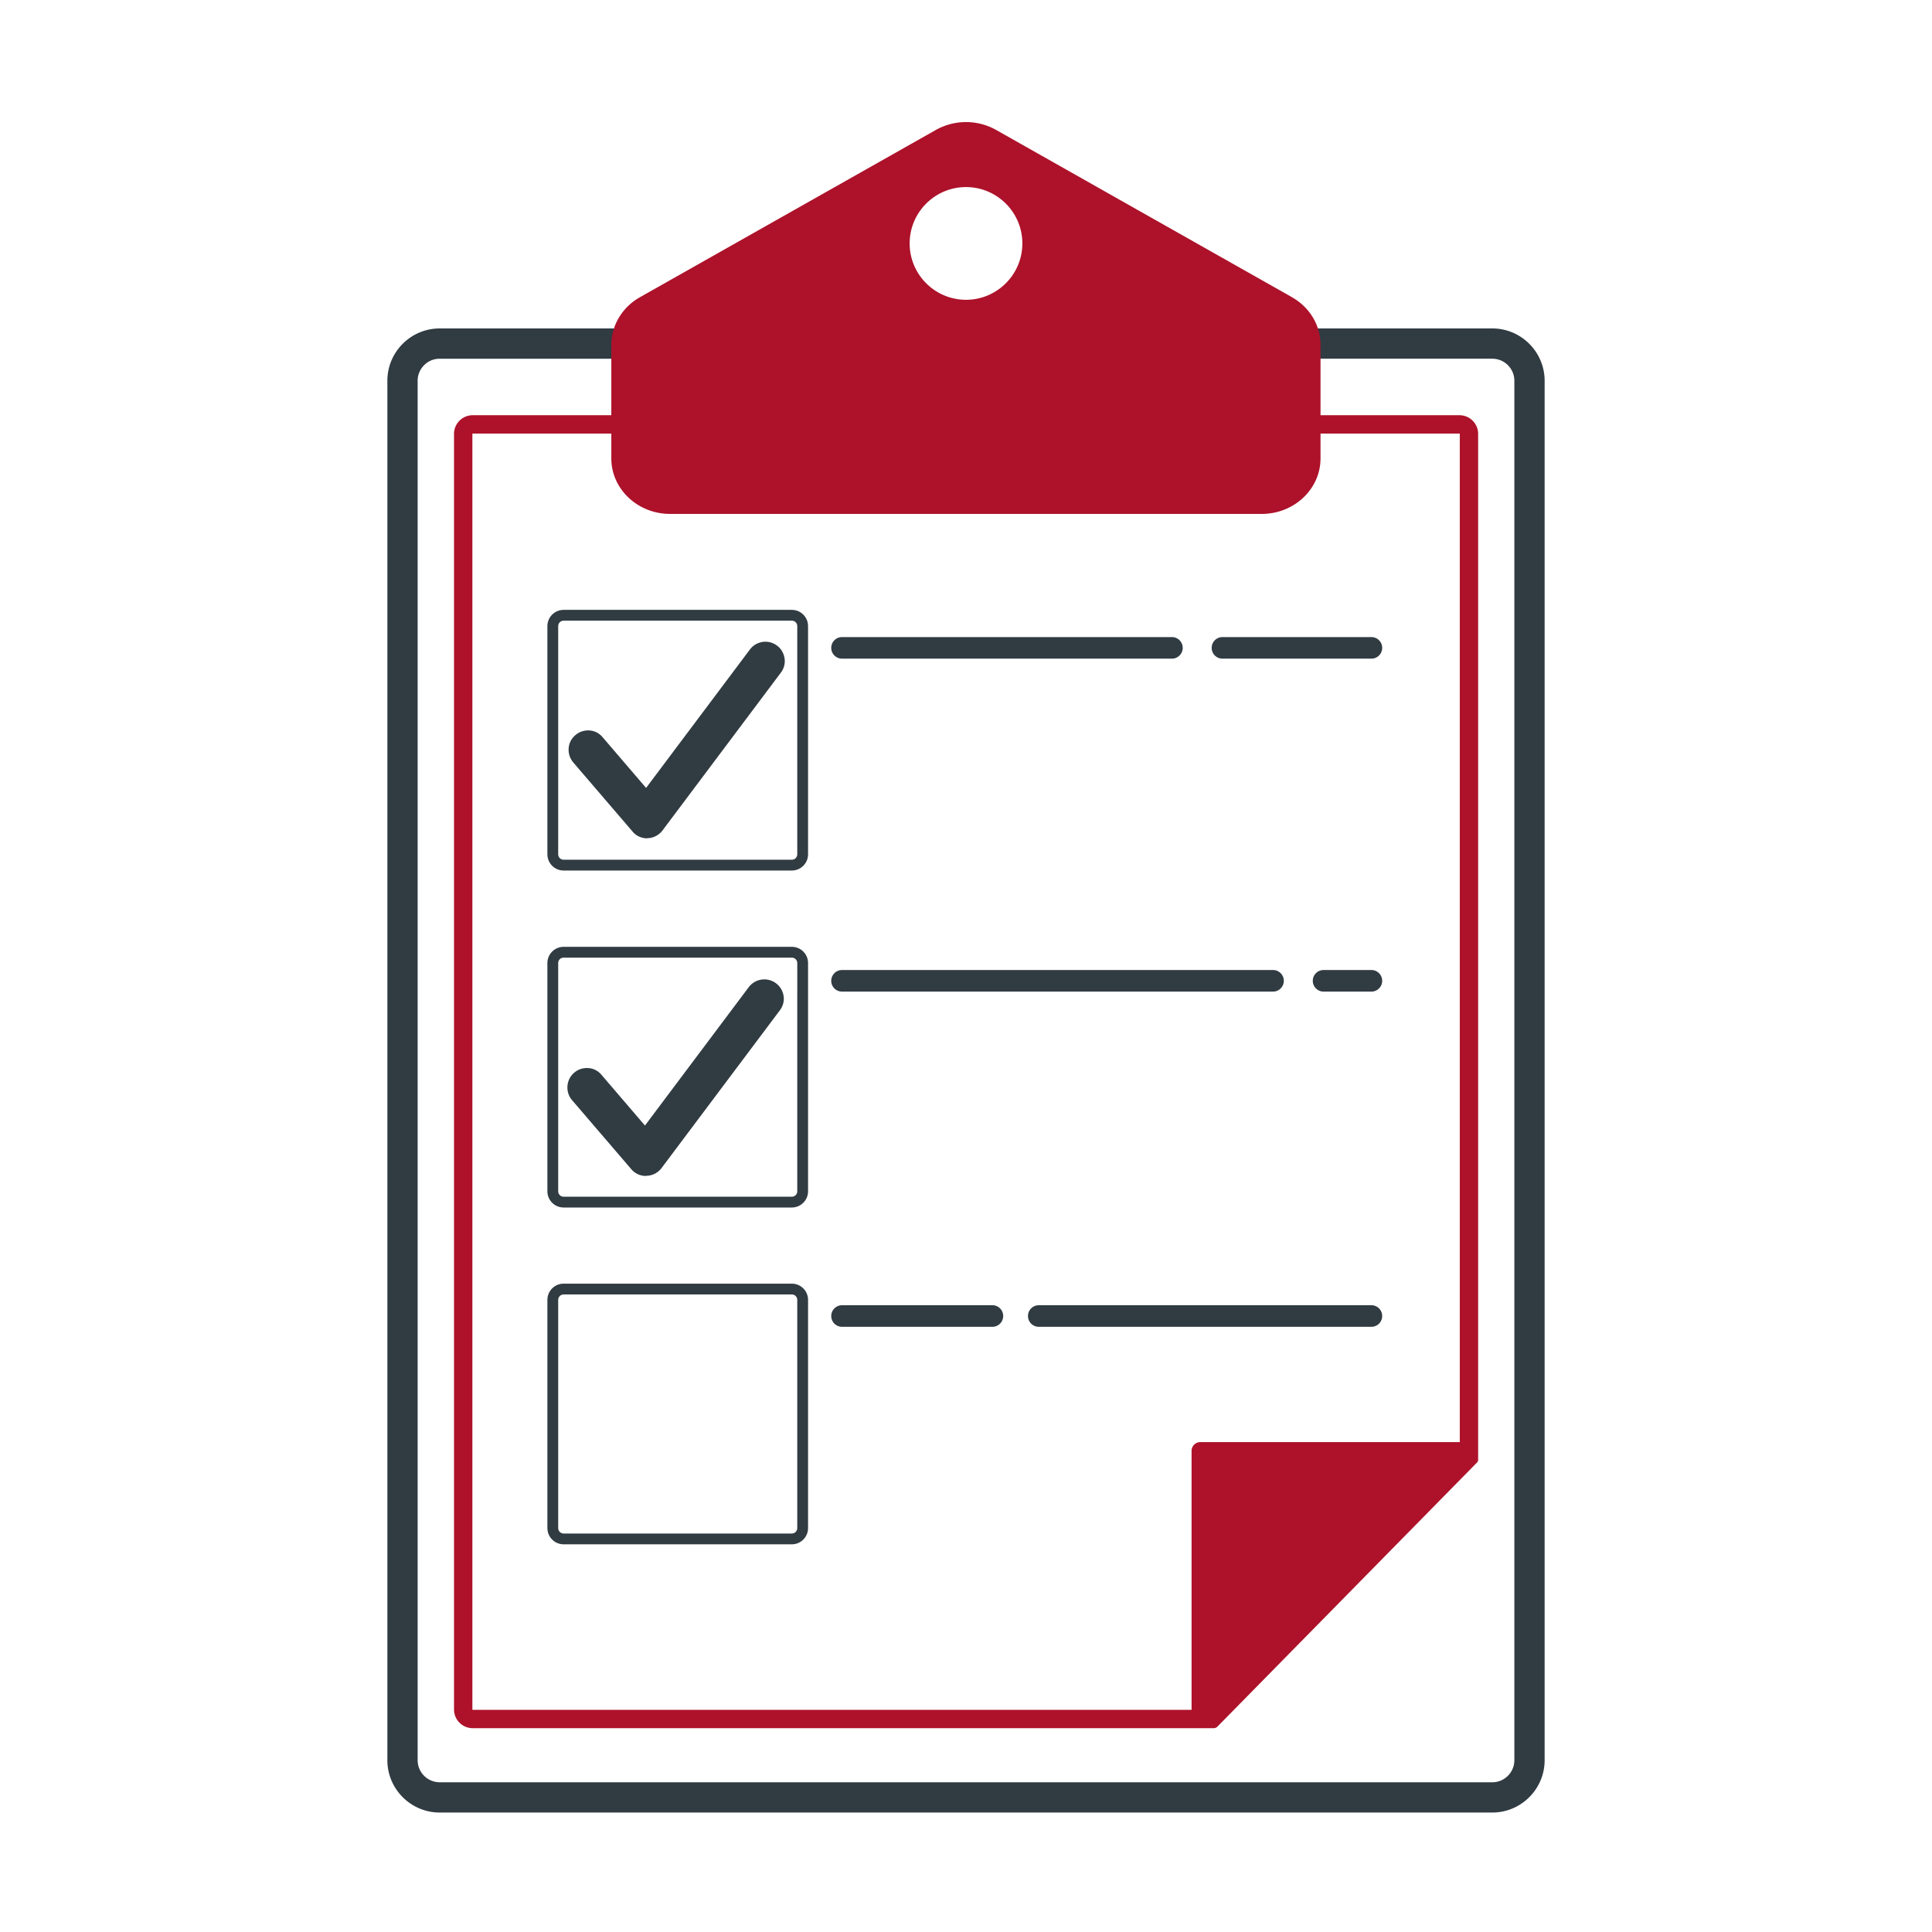
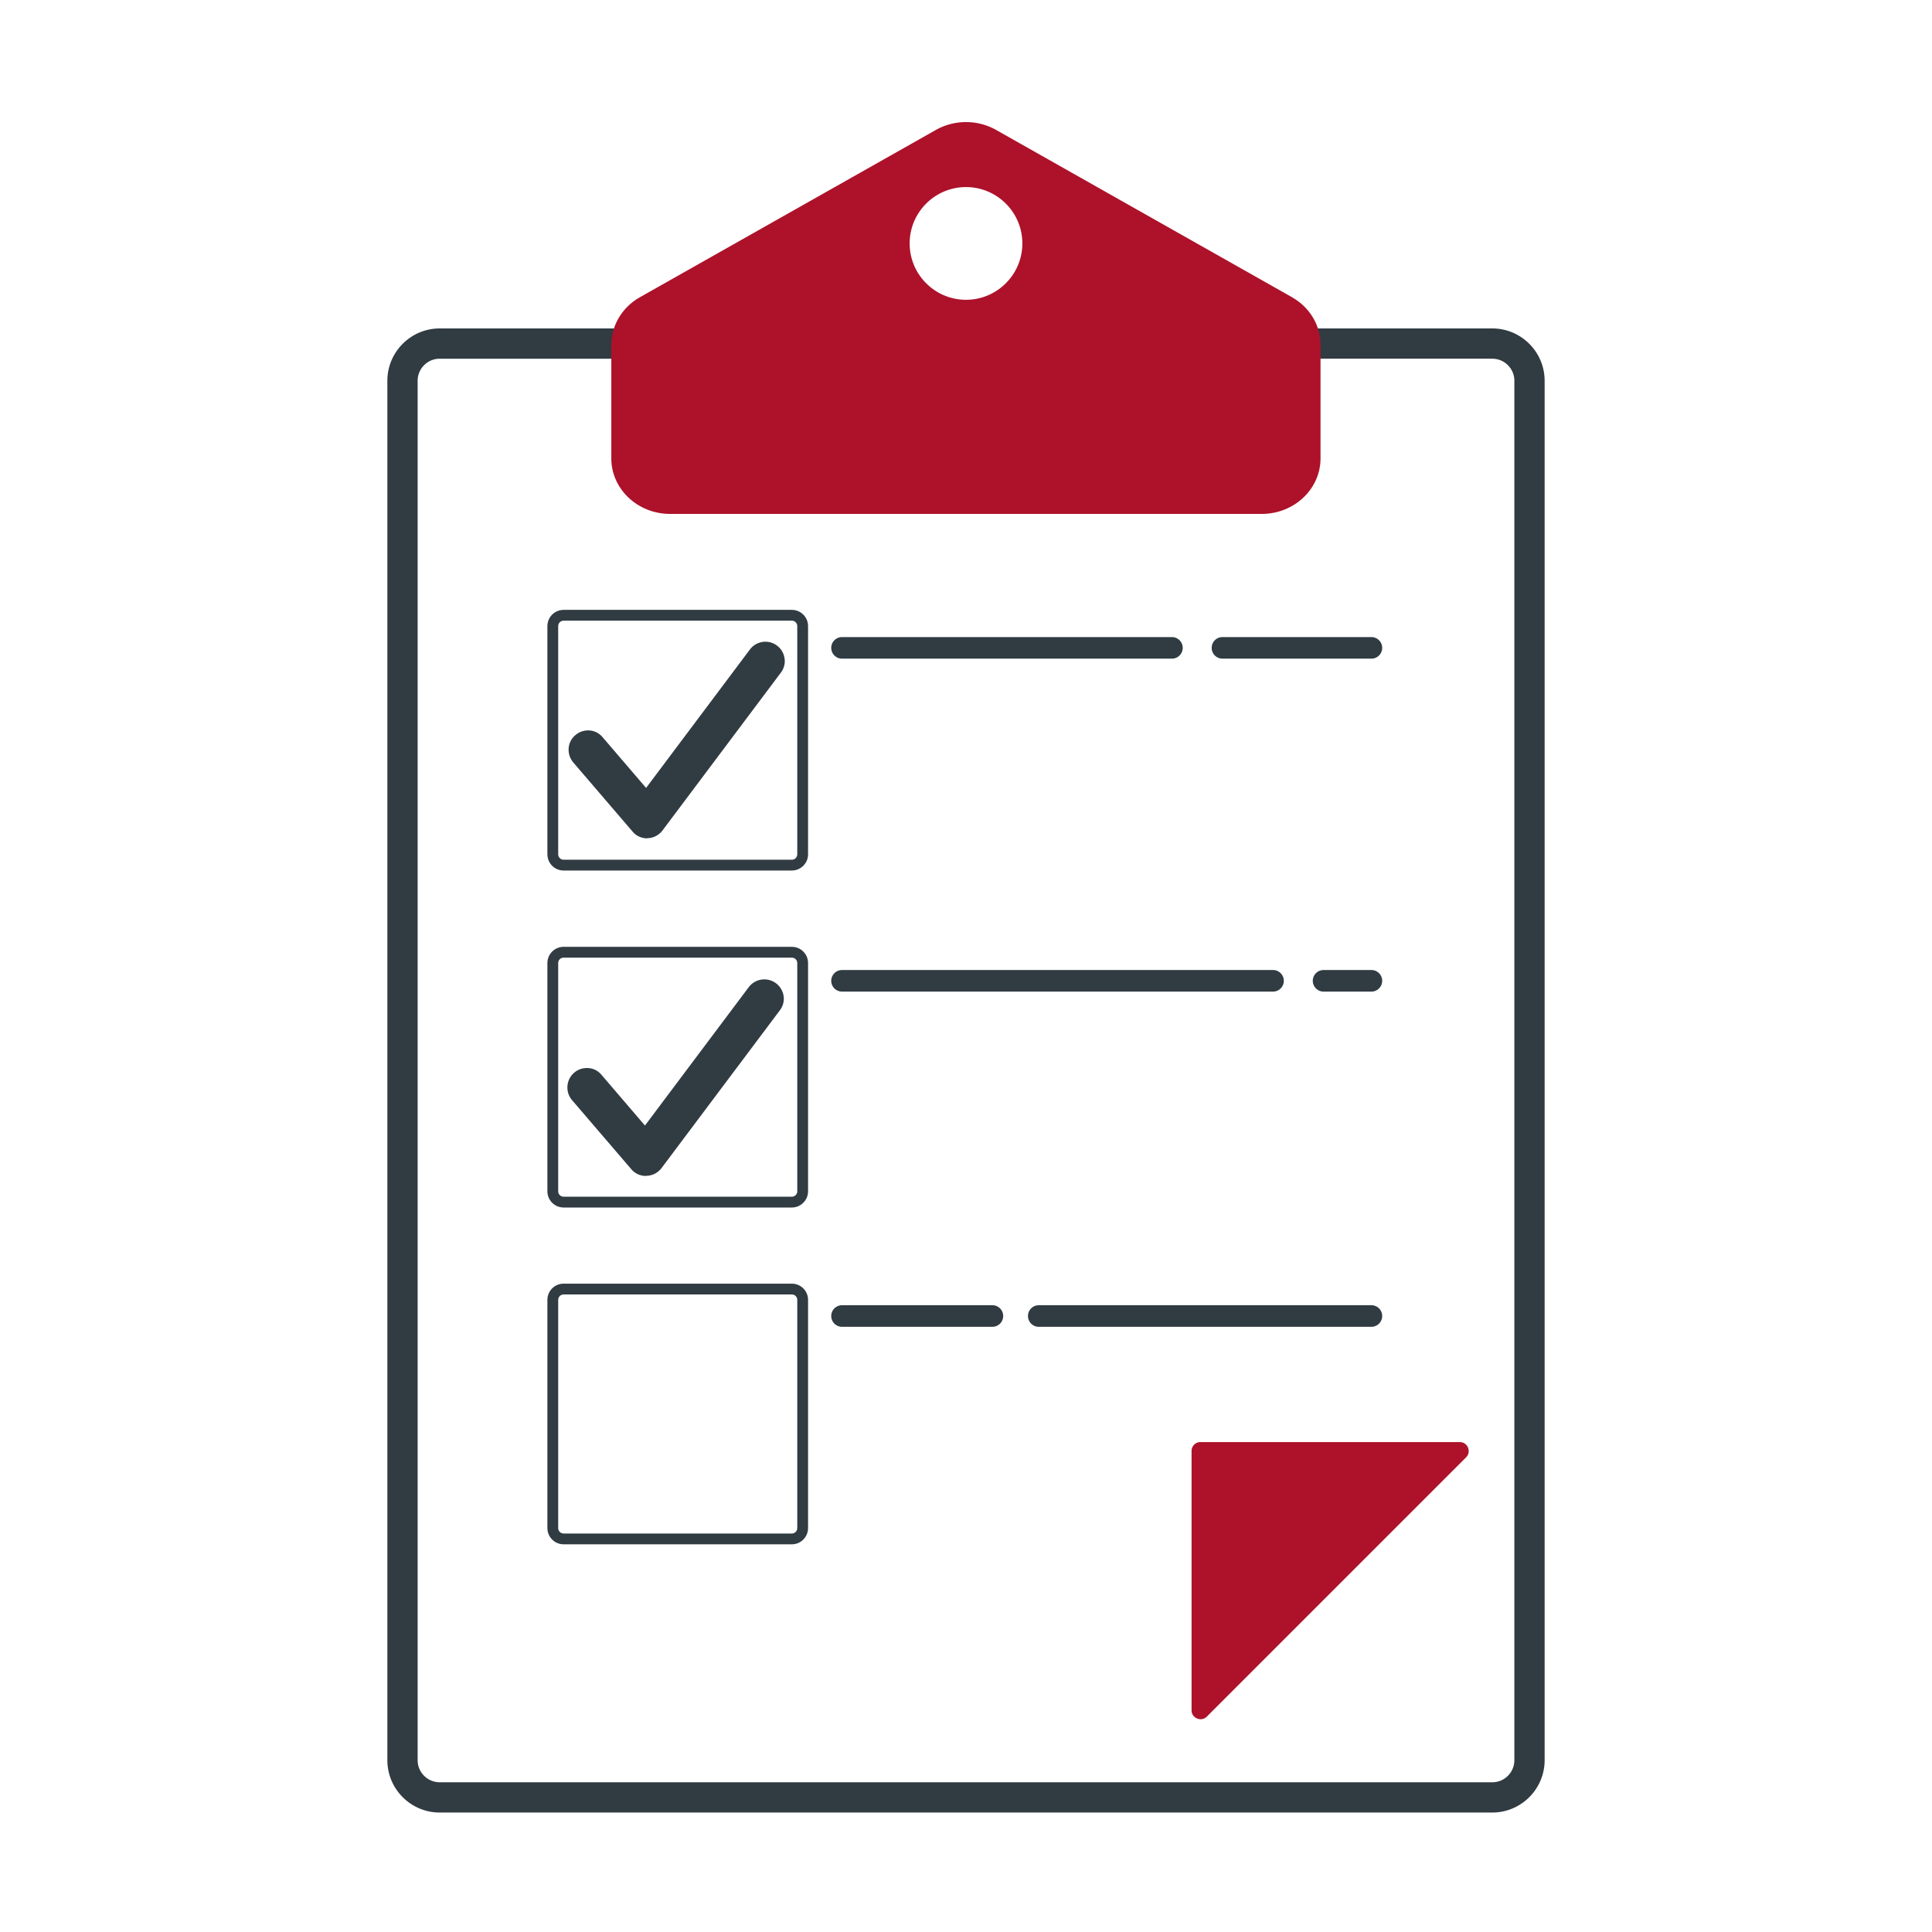
<svg xmlns="http://www.w3.org/2000/svg" id="Layer_1" viewBox="0 0 120 120">
  <defs>
    <style>.cls-1{fill:#303b42}.cls-2{fill:#ad122a}</style>
  </defs>
  <path d="M92.69 22.04c.89 0 1.61.72 1.61 1.61v85.68c0 .89-.72 1.61-1.61 1.61H27.31c-.89 0-1.61-.72-1.61-1.61V23.65c0-.89.72-1.61 1.61-1.61h65.38m0-1.4H27.31c-1.66 0-3.01 1.35-3.01 3.01v85.68c0 1.66 1.35 3.01 3.01 3.01h65.38c1.66 0 3.01-1.35 3.01-3.01V23.65c0-1.66-1.35-3.01-3.01-3.01Z" class="cls-1" />
  <path d="M92.69 112.58H27.31c-1.79 0-3.25-1.46-3.25-3.25V23.65c0-1.79 1.46-3.25 3.25-3.25h65.38c1.79 0 3.25 1.46 3.25 3.25v85.68c0 1.79-1.46 3.25-3.25 3.25Zm-65.38-91.7a2.77 2.77 0 0 0-2.77 2.77v85.68a2.77 2.77 0 0 0 2.77 2.77h65.38a2.77 2.77 0 0 0 2.77-2.77V23.65a2.77 2.77 0 0 0-2.77-2.77H27.31Zm65.38 90.3H27.31c-1.02 0-1.85-.83-1.85-1.85V23.65c0-1.02.83-1.85 1.85-1.85h65.38c1.02 0 1.85.83 1.85 1.85v85.68c0 1.02-.83 1.85-1.85 1.85Zm-65.38-88.9c-.76 0-1.37.62-1.37 1.37v85.68c0 .76.62 1.37 1.37 1.37h65.38c.76 0 1.37-.62 1.37-1.37V23.65c0-.76-.62-1.37-1.37-1.37H27.31Z" class="cls-1" />
-   <path d="M90.64 26.69c.14 0 .26.12.26.26V90.4l-15.77 16.04H29.36c-.14 0-.26-.12-.26-.26V26.95c0-.14.12-.26.26-.26h61.29m0-.66H29.36c-.51 0-.92.41-.92.92v79.23c0 .51.41.92.92.92h46.06l16.15-16.43V26.95c0-.51-.41-.92-.92-.92Z" class="cls-2" />
-   <path d="M75.41 107.34H29.36c-.64 0-1.16-.52-1.16-1.16V26.95c0-.64.52-1.16 1.16-1.16h61.29c.64 0 1.16.52 1.16 1.16v63.72c0 .06-.02.12-.07.17l-16.15 16.43s-.11.07-.17.07ZM29.36 26.27a.68.68 0 0 0-.68.68v79.23c0 .38.31.68.68.68h45.96l16.01-16.29V26.95a.68.68 0 0 0-.68-.68H29.36Zm62.21 64.41Zm-16.43 16H29.36a.49.49 0 0 1-.49-.49V26.95c0-.27.22-.49.49-.49h61.29c.27 0 .49.22.49.49V90.4c0 .06-.02.12-.07.17L75.3 106.61s-.11.07-.17.07ZM29.36 26.93s-.02.01-.02.02v79.23s.01.02.02.02h45.68l15.63-15.9V26.95s0-.02-.02-.02H29.36ZM90.9 90.41Z" class="cls-2" />
  <path d="m74.95 106.63 16.11-16.11c.35-.35.1-.95-.39-.95H74.56c-.31 0-.55.25-.55.55v16.11c0 .49.6.74.95.39ZM80.25 18.46 61.87 8.07a3.83 3.83 0 0 0-3.74 0L39.75 18.46c-1.1.62-1.78 1.75-1.78 2.96v7.05c0 1.9 1.63 3.45 3.65 3.45h36.75c2.01 0 3.65-1.54 3.65-3.45v-7.05c0-1.21-.67-2.34-1.78-2.96ZM60 18.62c-1.93 0-3.5-1.57-3.5-3.5s1.57-3.5 3.5-3.5 3.5 1.57 3.5 3.5-1.57 3.5-3.5 3.5Z" class="cls-2" />
  <path d="M49.18 95.92H35.01c-.56 0-1.01-.45-1.01-1.01V80.74c0-.56.45-1.01 1.01-1.01h14.17c.56 0 1.01.45 1.01 1.01v14.17c0 .56-.45 1.01-1.01 1.01ZM35.01 80.4c-.19 0-.34.15-.34.34v14.17c0 .19.15.34.34.34h14.17c.19 0 .34-.15.34-.34V80.74c0-.19-.15-.34-.34-.34H35.01ZM49.18 54.07H35.01c-.56 0-1.01-.45-1.01-1.01V38.89c0-.56.45-1.01 1.01-1.01h14.17c.56 0 1.01.45 1.01 1.01v14.17c0 .56-.45 1.01-1.01 1.01ZM35.01 38.55c-.19 0-.34.15-.34.34v14.17c0 .19.15.34.34.34h14.17c.19 0 .34-.15.34-.34V38.89c0-.19-.15-.34-.34-.34H35.01Z" class="cls-1" />
  <path d="M40.2 51.48c-.18 0-.35-.08-.47-.21l-3.68-4.29a.606.606 0 0 1 .07-.86c.26-.22.64-.19.86.07l3.18 3.71 6.89-9.19c.2-.27.59-.33.86-.12.27.2.33.59.12.86l-7.35 9.8c-.11.15-.28.24-.47.24h-.02Z" class="cls-1" />
  <path d="M40.2 52.07c-.35 0-.69-.15-.91-.42l-3.68-4.29a1.22 1.22 0 0 1-.29-.88c.02-.32.17-.61.42-.82.24-.21.55-.31.87-.29.32.02.61.17.82.42l2.7 3.15 6.45-8.6c.4-.53 1.15-.64 1.68-.24.26.19.42.47.47.79.05.32-.04.64-.23.89l-7.35 9.8c-.22.29-.56.47-.92.48h-.04Zm-3.69-5.51v.03l3.69 4.3v.59-.59l7.37-9.81v-.03h-.03l-7.33 9.78-3.66-4.27h-.03ZM40.12 72.45c-.18 0-.35-.08-.47-.21l-3.68-4.29a.606.606 0 0 1 .07-.86c.26-.22.64-.19.86.07l3.18 3.71 6.89-9.19c.2-.27.59-.33.86-.12.27.2.33.59.12.86l-7.35 9.8c-.11.15-.28.24-.47.24h-.02Z" class="cls-1" />
  <path d="M40.12 73.04c-.35 0-.68-.15-.91-.42l-3.68-4.29c-.43-.5-.37-1.27.13-1.7.24-.21.55-.31.88-.29.32.02.61.17.82.42l2.7 3.15 6.45-8.6a1.21 1.21 0 0 1 2.16.55c.05.32-.04.64-.23.89l-7.35 9.8c-.22.29-.56.47-.92.48h-.04Zm-3.68-5.51h-.01s-.01.02 0 .03l3.69 4.3v.59-.59l7.37-9.81v-.03h-.03l-7.33 9.78-3.66-4.27h-.02Z" class="cls-1" />
  <path d="M49.18 75H35.01c-.56 0-1.01-.45-1.01-1.01V59.82c0-.56.45-1.01 1.01-1.01h14.17c.56 0 1.01.45 1.01 1.01v14.17c0 .56-.45 1.01-1.01 1.01ZM35.01 59.48c-.19 0-.34.15-.34.34v14.17c0 .19.15.34.34.34h14.17c.19 0 .34-.15.34-.34V59.82c0-.19-.15-.34-.34-.34H35.01ZM72.79 40.91H52.3a.67.67 0 0 1 0-1.34h20.49a.67.67 0 0 1 0 1.34ZM85.18 40.91h-9.25a.67.67 0 0 1 0-1.34h9.25a.67.67 0 0 1 0 1.34ZM79.07 61.59H52.3a.67.67 0 0 1 0-1.34h26.77a.67.67 0 0 1 0 1.34ZM85.18 61.59h-2.97a.67.67 0 0 1 0-1.34h2.97a.67.67 0 0 1 0 1.34ZM61.64 82.41H52.3a.67.67 0 0 1 0-1.34h9.34a.67.67 0 0 1 0 1.34ZM85.18 82.41H64.52a.67.67 0 0 1 0-1.34h20.66a.67.67 0 0 1 0 1.34Z" class="cls-1" />
</svg>